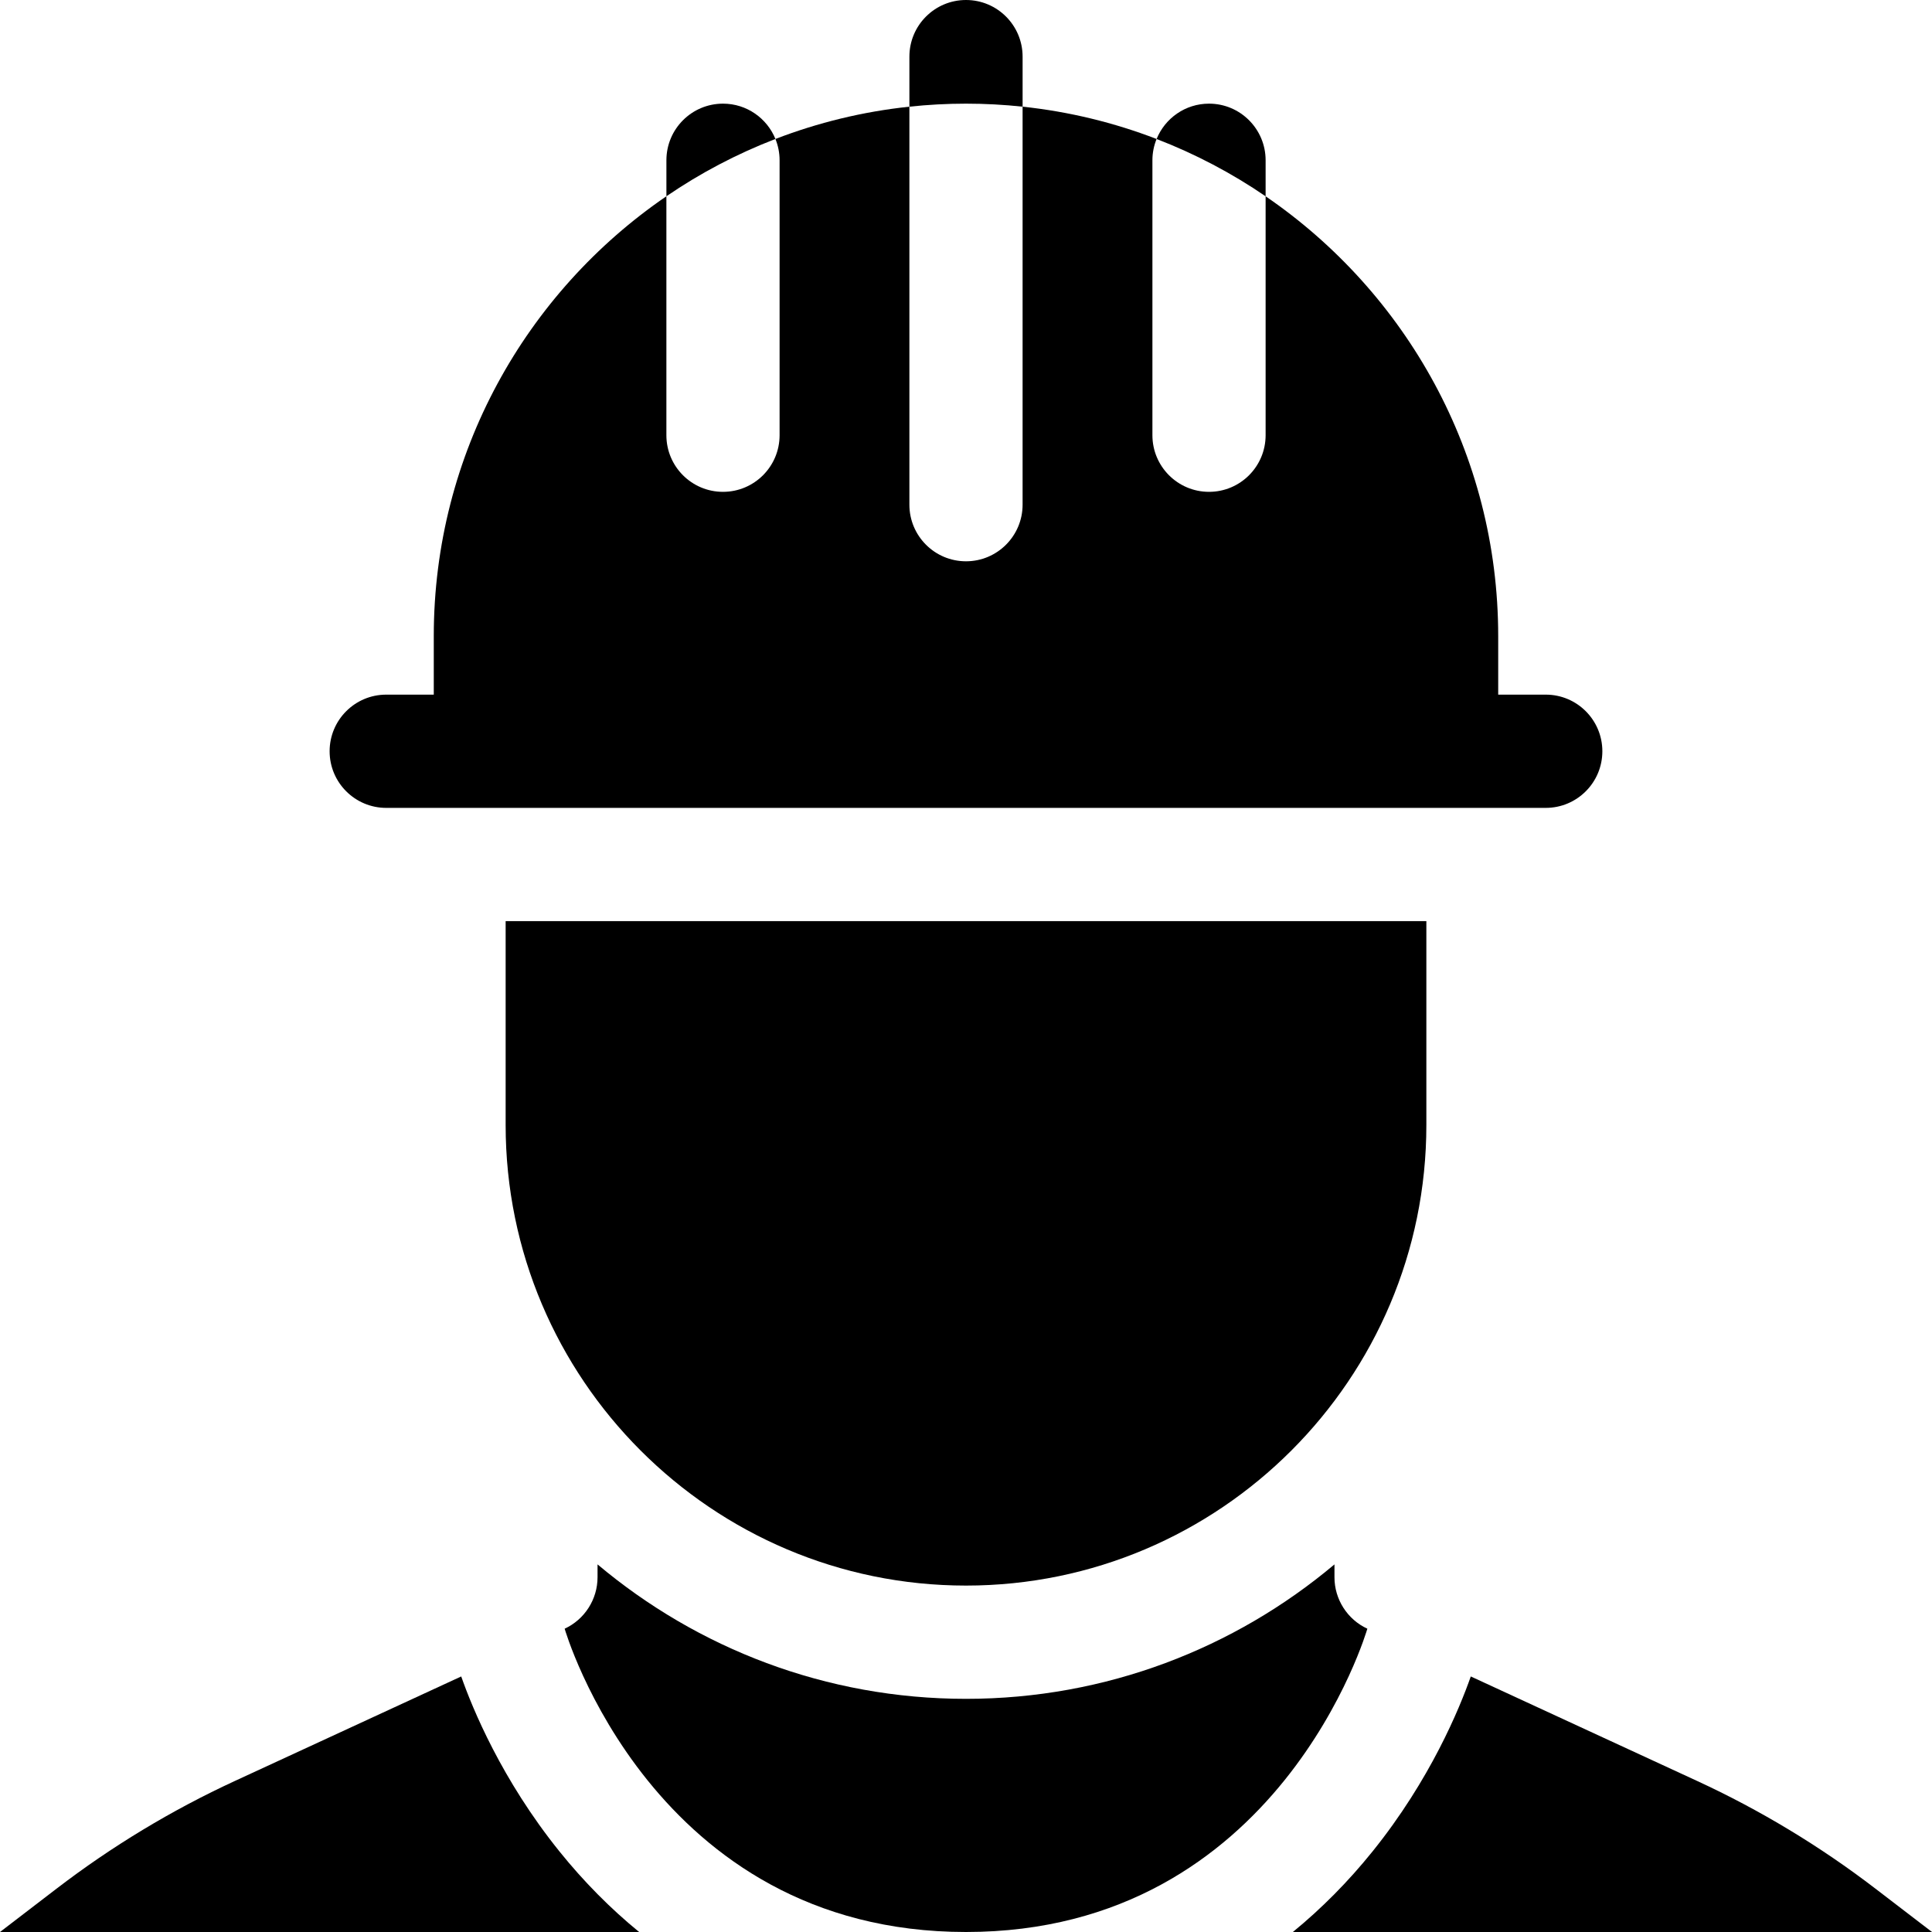
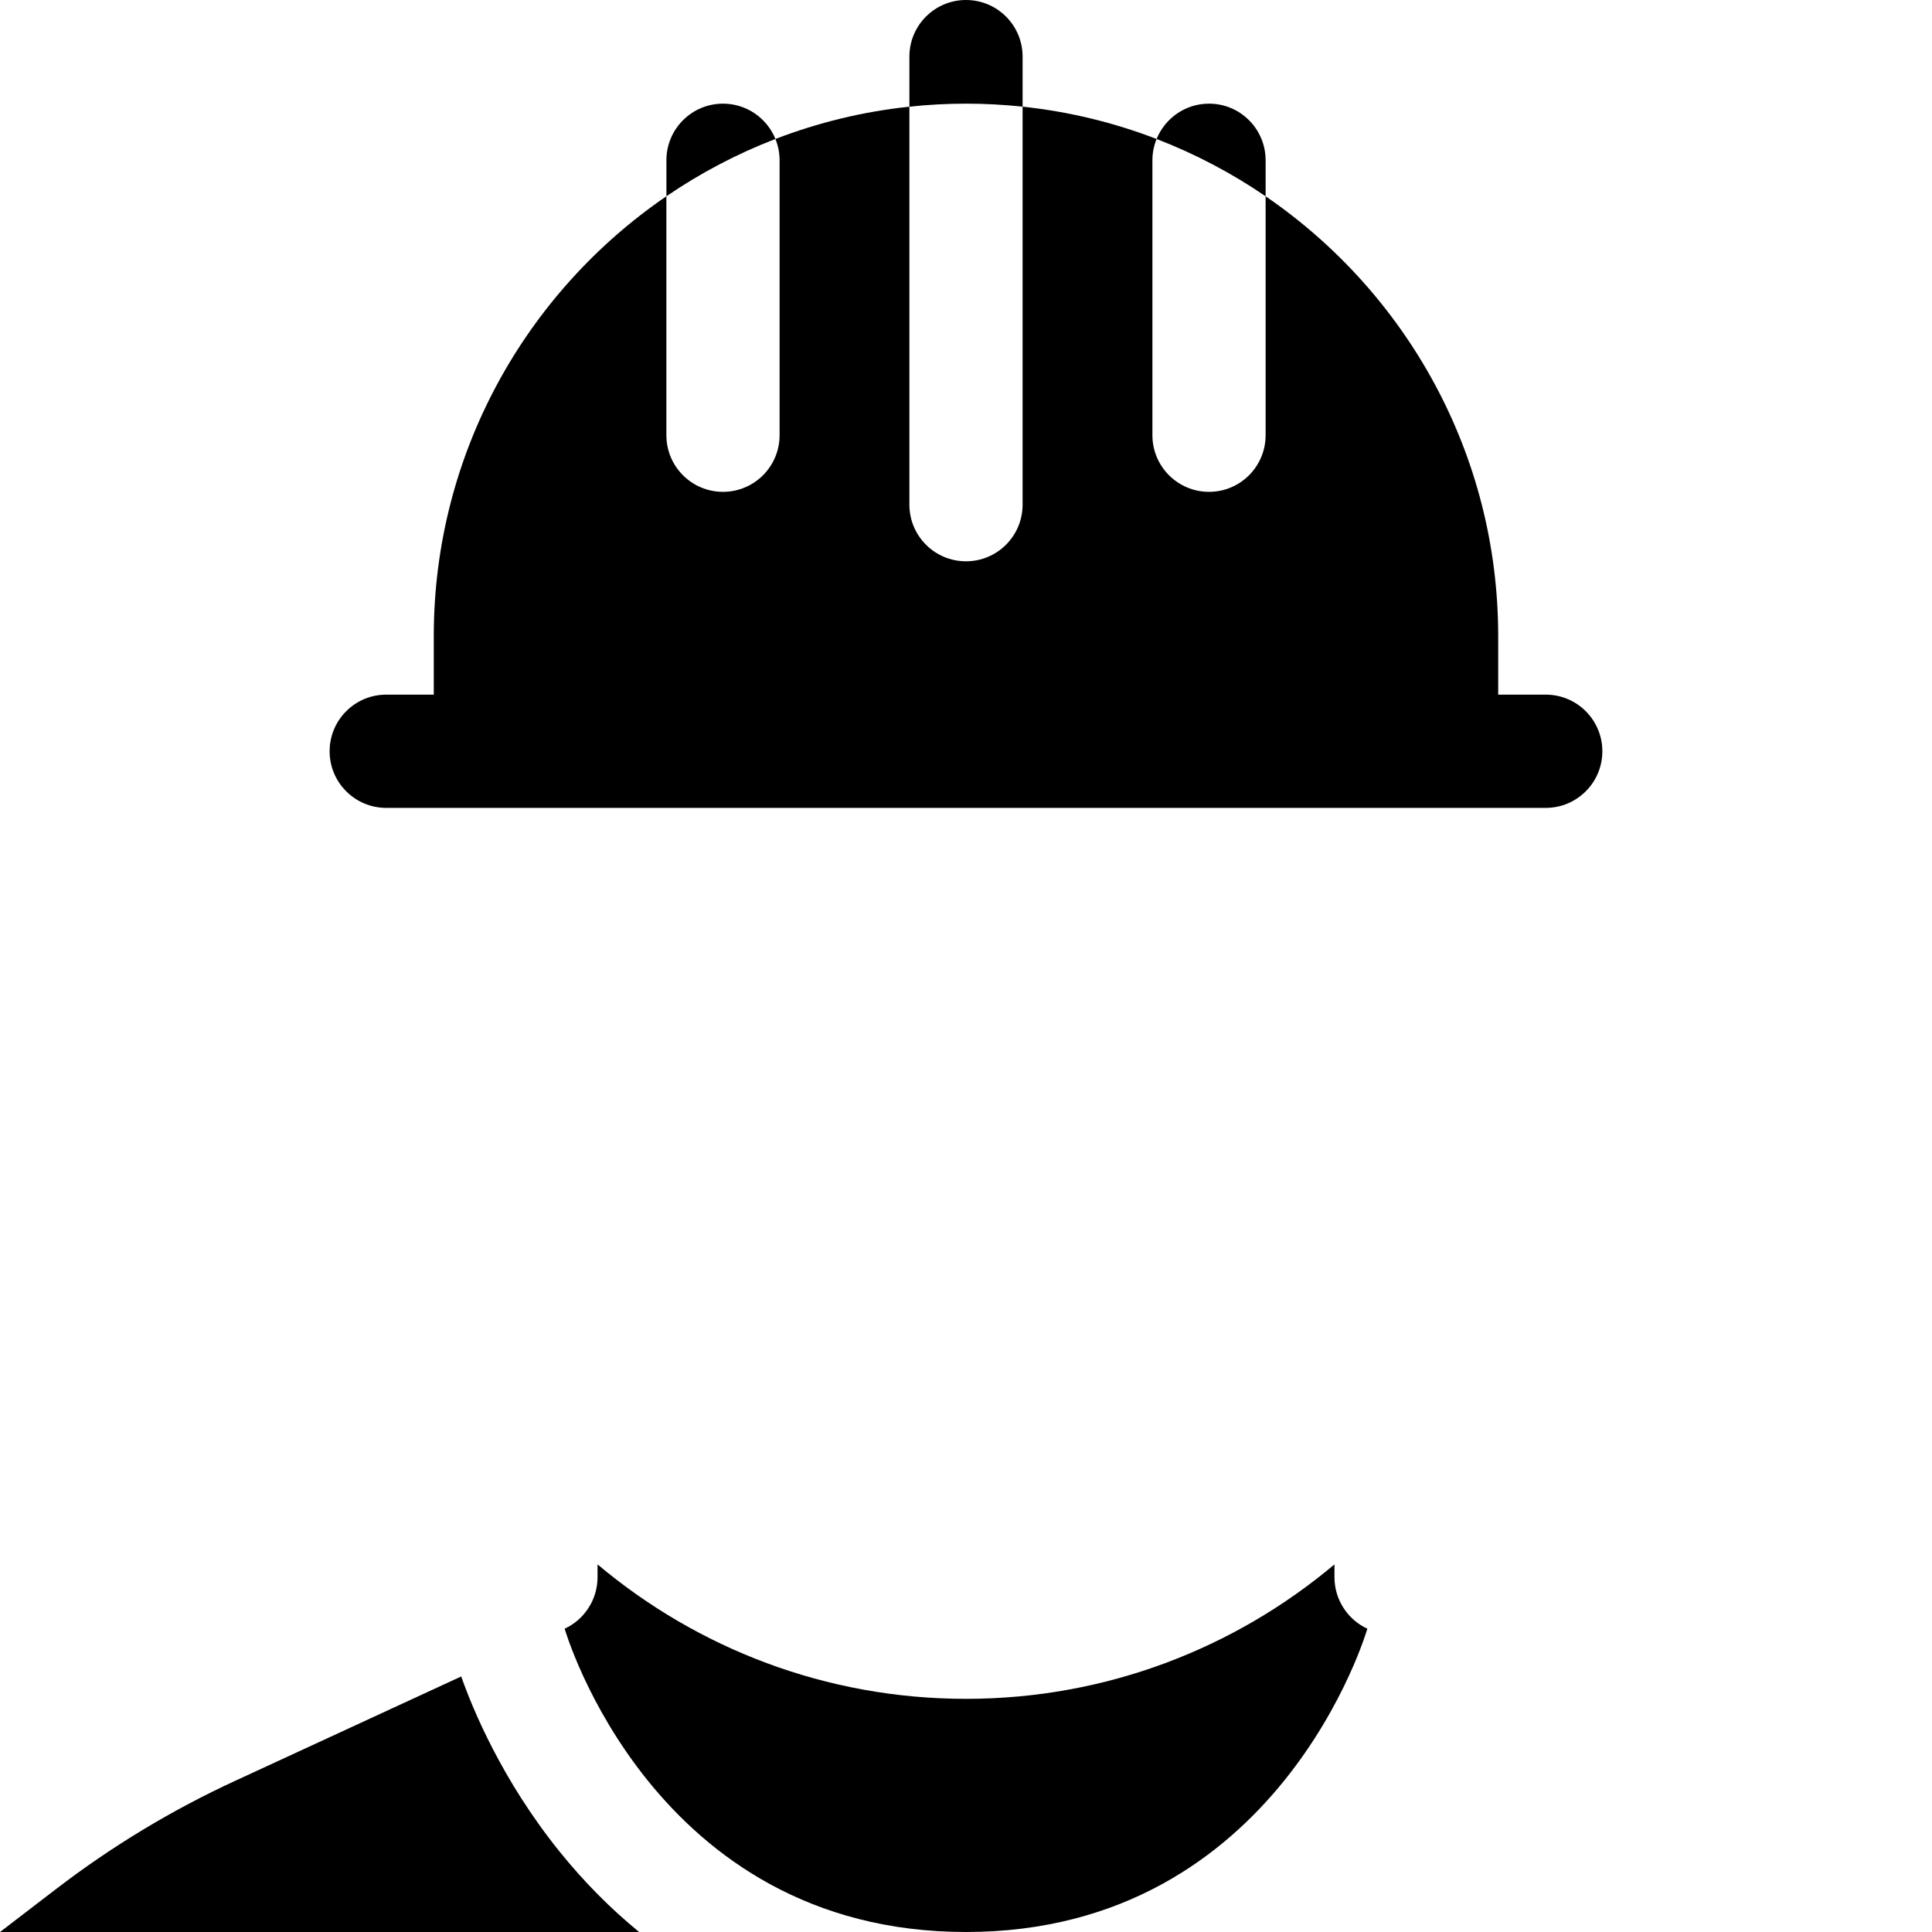
<svg xmlns="http://www.w3.org/2000/svg" height="512pt" viewBox="0 0 512 512" width="512pt">
-   <path d="m496.984 500.492c-14.656-11.23-30.512-20.805-47.277-28.543l-59.934-27.672c-2.965 8.449-10.715 27.355-26.031 46.367-6.473 8.035-13.535 15.156-21.121 21.355h169.379zm0 0" />
  <path d="m148.258 490.645c-15.316-19.012-23.066-37.918-26.031-46.367l-59.934 27.672c-16.766 7.738-32.621 17.312-47.277 28.543l-15.016 11.508h169.379c-7.582-6.199-14.648-13.316-21.121-21.355zm0 0" />
  <path d="m353.648 417.996v-3.414c-26.434 22.223-60.504 35.629-97.648 35.629s-71.215-13.406-97.645-35.629v3.414c0 5.836-3.422 11.184-8.715 13.625 0 0 23.148 80.379 106.363 80.379 83.211 0 106.359-80.379 106.359-80.379-5.297-2.441-8.715-7.789-8.715-13.625zm0 0" />
-   <path d="m256 420.195c67.273 0 122-54.75 122-122.051v-54.031h-244v54.031c0 67.301 54.73 122.051 122 122.051zm0 0" />
  <path d="m102.359 214.098h307.281c8.285 0 15-6.719 15-15.004 0-8.289-6.715-15.008-15-15.008h-12.602v-15.516c0-48.367-24.453-91.117-61.637-116.551v63.316c0 8.289-6.715 15.008-15 15.008-8.281 0-15-6.719-15-15.008v-72.859c0-1.996.398-3.902 1.109-5.645-11.223-4.32-23.129-7.246-35.512-8.562v105.473c0 8.289-6.719 15.008-15 15.008-8.285 0-15-6.719-15-15.008v-105.473c-12.383 1.312-24.285 4.242-35.504 8.559.707 1.746 1.105 3.648 1.105 5.648v72.859c0 8.289-6.715 15.008-15 15.008-8.285 0-15-6.719-15-15.008v-63.324c-37.188 25.434-61.645 68.191-61.645 116.559v15.516h-12.602c-8.281 0-15 6.719-15 15.008 0 8.285 6.719 15.004 15.004 15.004zm0 0" />
  <path d="m335.402 42.477c0-8.289-6.715-15.008-15-15.008-6.285 0-11.664 3.875-13.891 9.367 10.258 3.949 19.945 9.062 28.891 15.184zm0 0" />
  <path d="m191.605 27.469c-8.285 0-15 6.719-15 15.008v9.535c8.945-6.121 18.633-11.234 28.891-15.184-2.23-5.484-7.605-9.359-13.891-9.359zm0 0" />
  <path d="m271 28.27v-13.262c0-8.289-6.715-15.008-15-15.008s-15 6.719-15 15.008v13.262c4.93-.527 9.934-.801 15-.801s10.07.273 15 .801zm0 0" />
</svg>